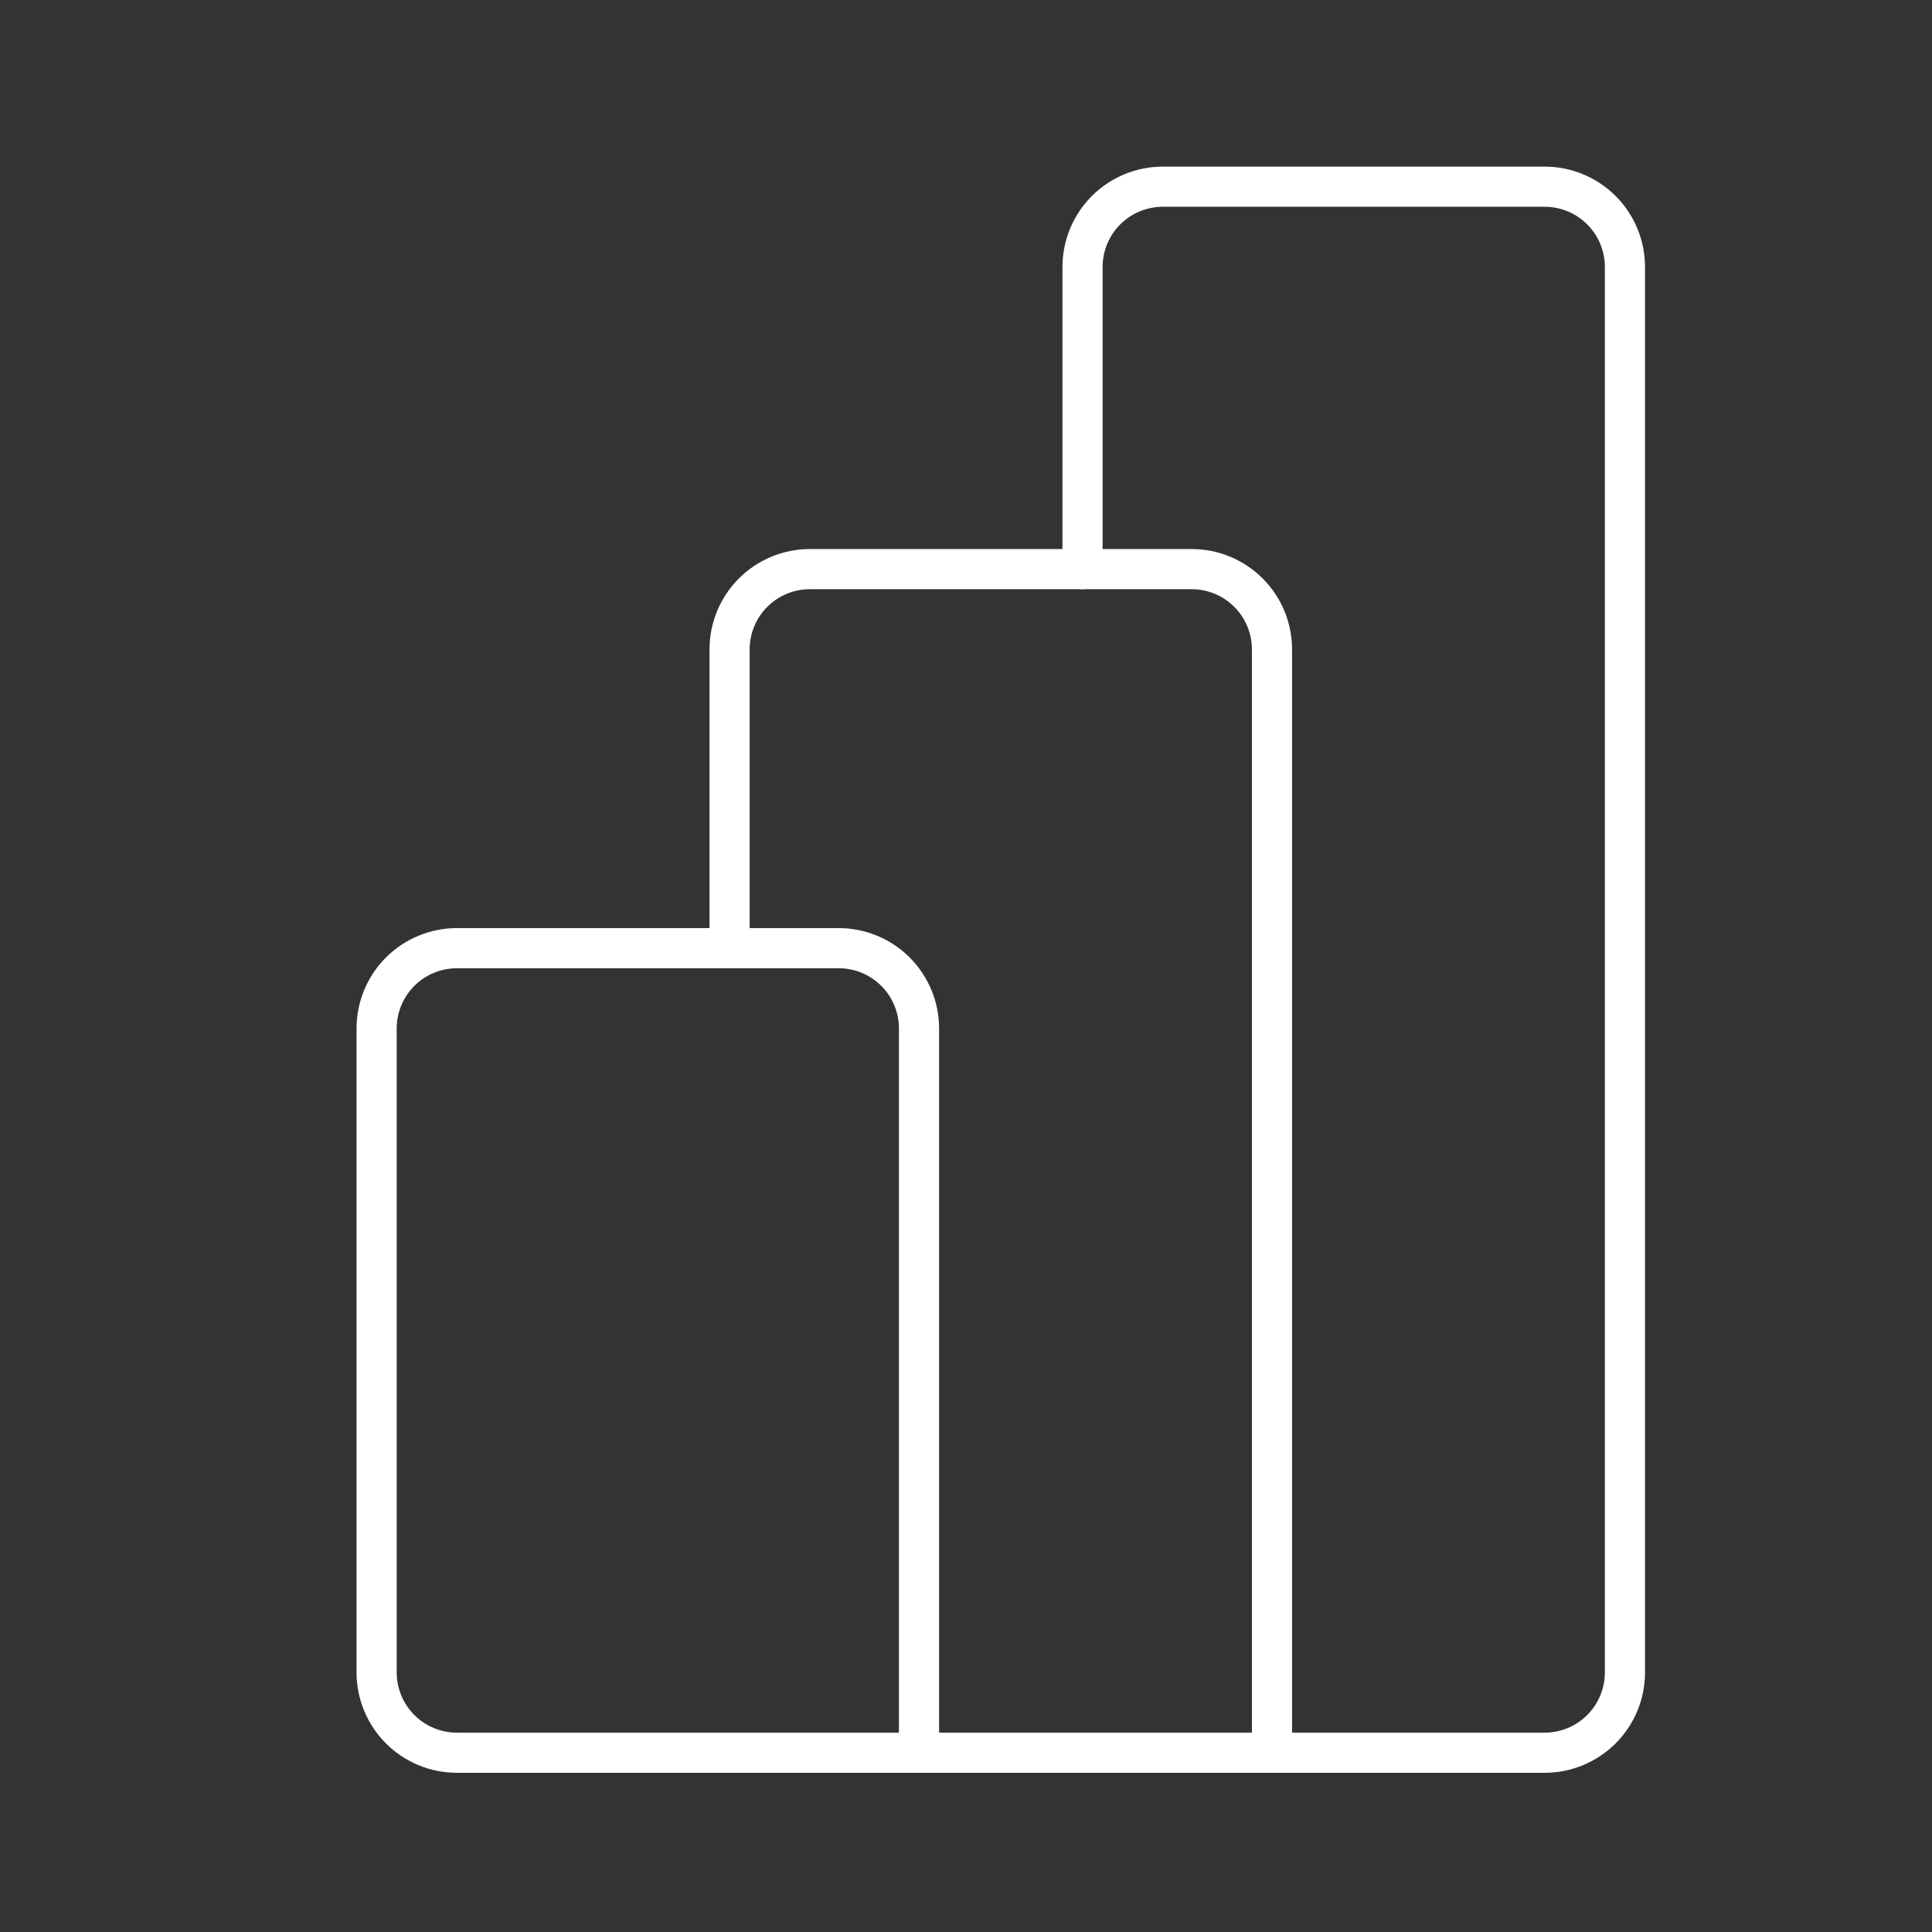
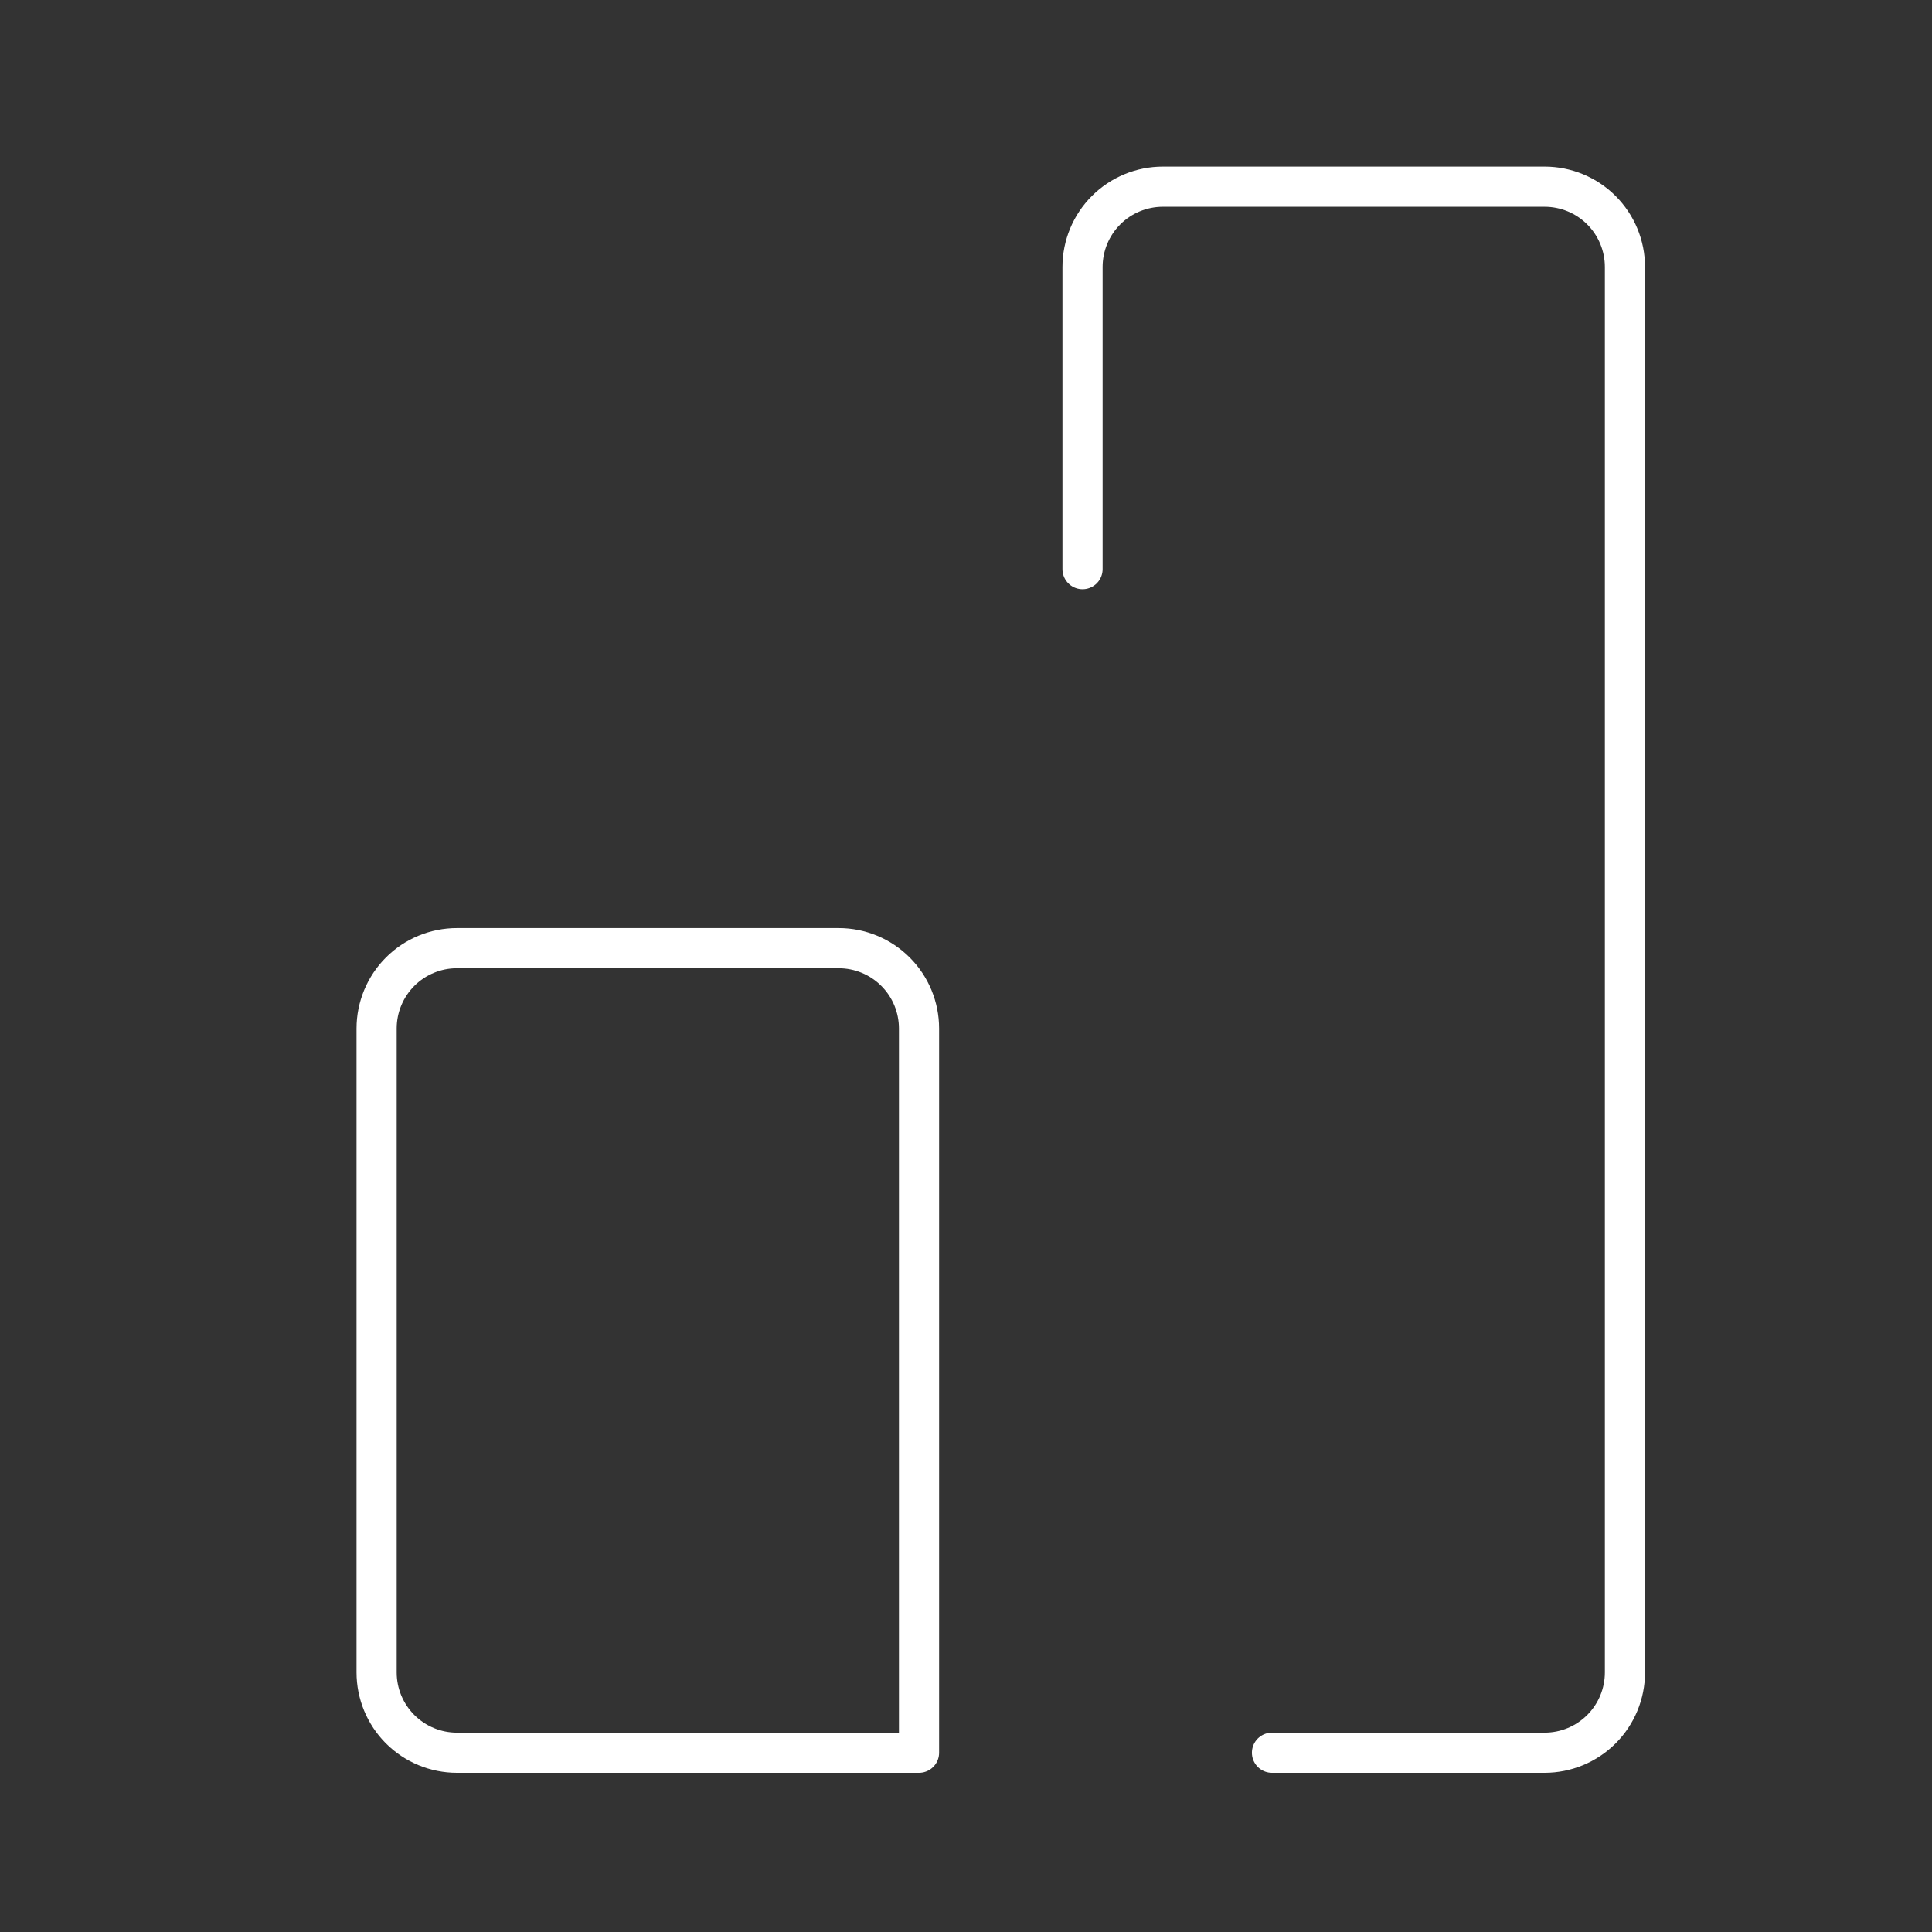
<svg xmlns="http://www.w3.org/2000/svg" width="212" height="212" viewBox="0 0 212 212" fill="none">
  <rect x="0" y="0" width="212" height="212" fill="#333333" stroke="none" />
  <path d="M118.788 62.45V29.297C118.788 26.96 119.716 24.718 121.369 23.066C123.021 21.413 125.263 20.485 127.6 20.485H169.494C171.832 20.485 174.073 21.413 175.726 23.066C177.378 24.718 178.307 26.96 178.307 29.297V183.515C178.307 185.852 177.378 188.094 175.726 189.746C174.073 191.399 171.832 192.328 169.494 192.328H139.576M50.139 104.044H92.033C94.37 104.044 96.612 104.973 98.264 106.625C99.917 108.278 100.845 110.52 100.845 112.857V192.328H50.139C47.801 192.328 45.56 191.399 43.907 189.746C42.255 188.094 41.326 185.852 41.326 183.515V112.857C41.326 110.52 42.255 108.278 43.907 106.625C45.56 104.973 47.801 104.044 50.139 104.044Z" stroke="white" stroke-width="4.406" stroke-linecap="round" stroke-linejoin="round" />
-   <path d="M80.057 104.044V71.262C80.057 68.925 80.985 66.683 82.638 65.031C84.291 63.378 86.532 62.45 88.869 62.45H130.764C133.101 62.45 135.342 63.378 136.995 65.031C138.648 66.683 139.576 68.925 139.576 71.262V192.328H100.845" stroke="white" stroke-width="4.406" stroke-linecap="round" stroke-linejoin="round" />
</svg>